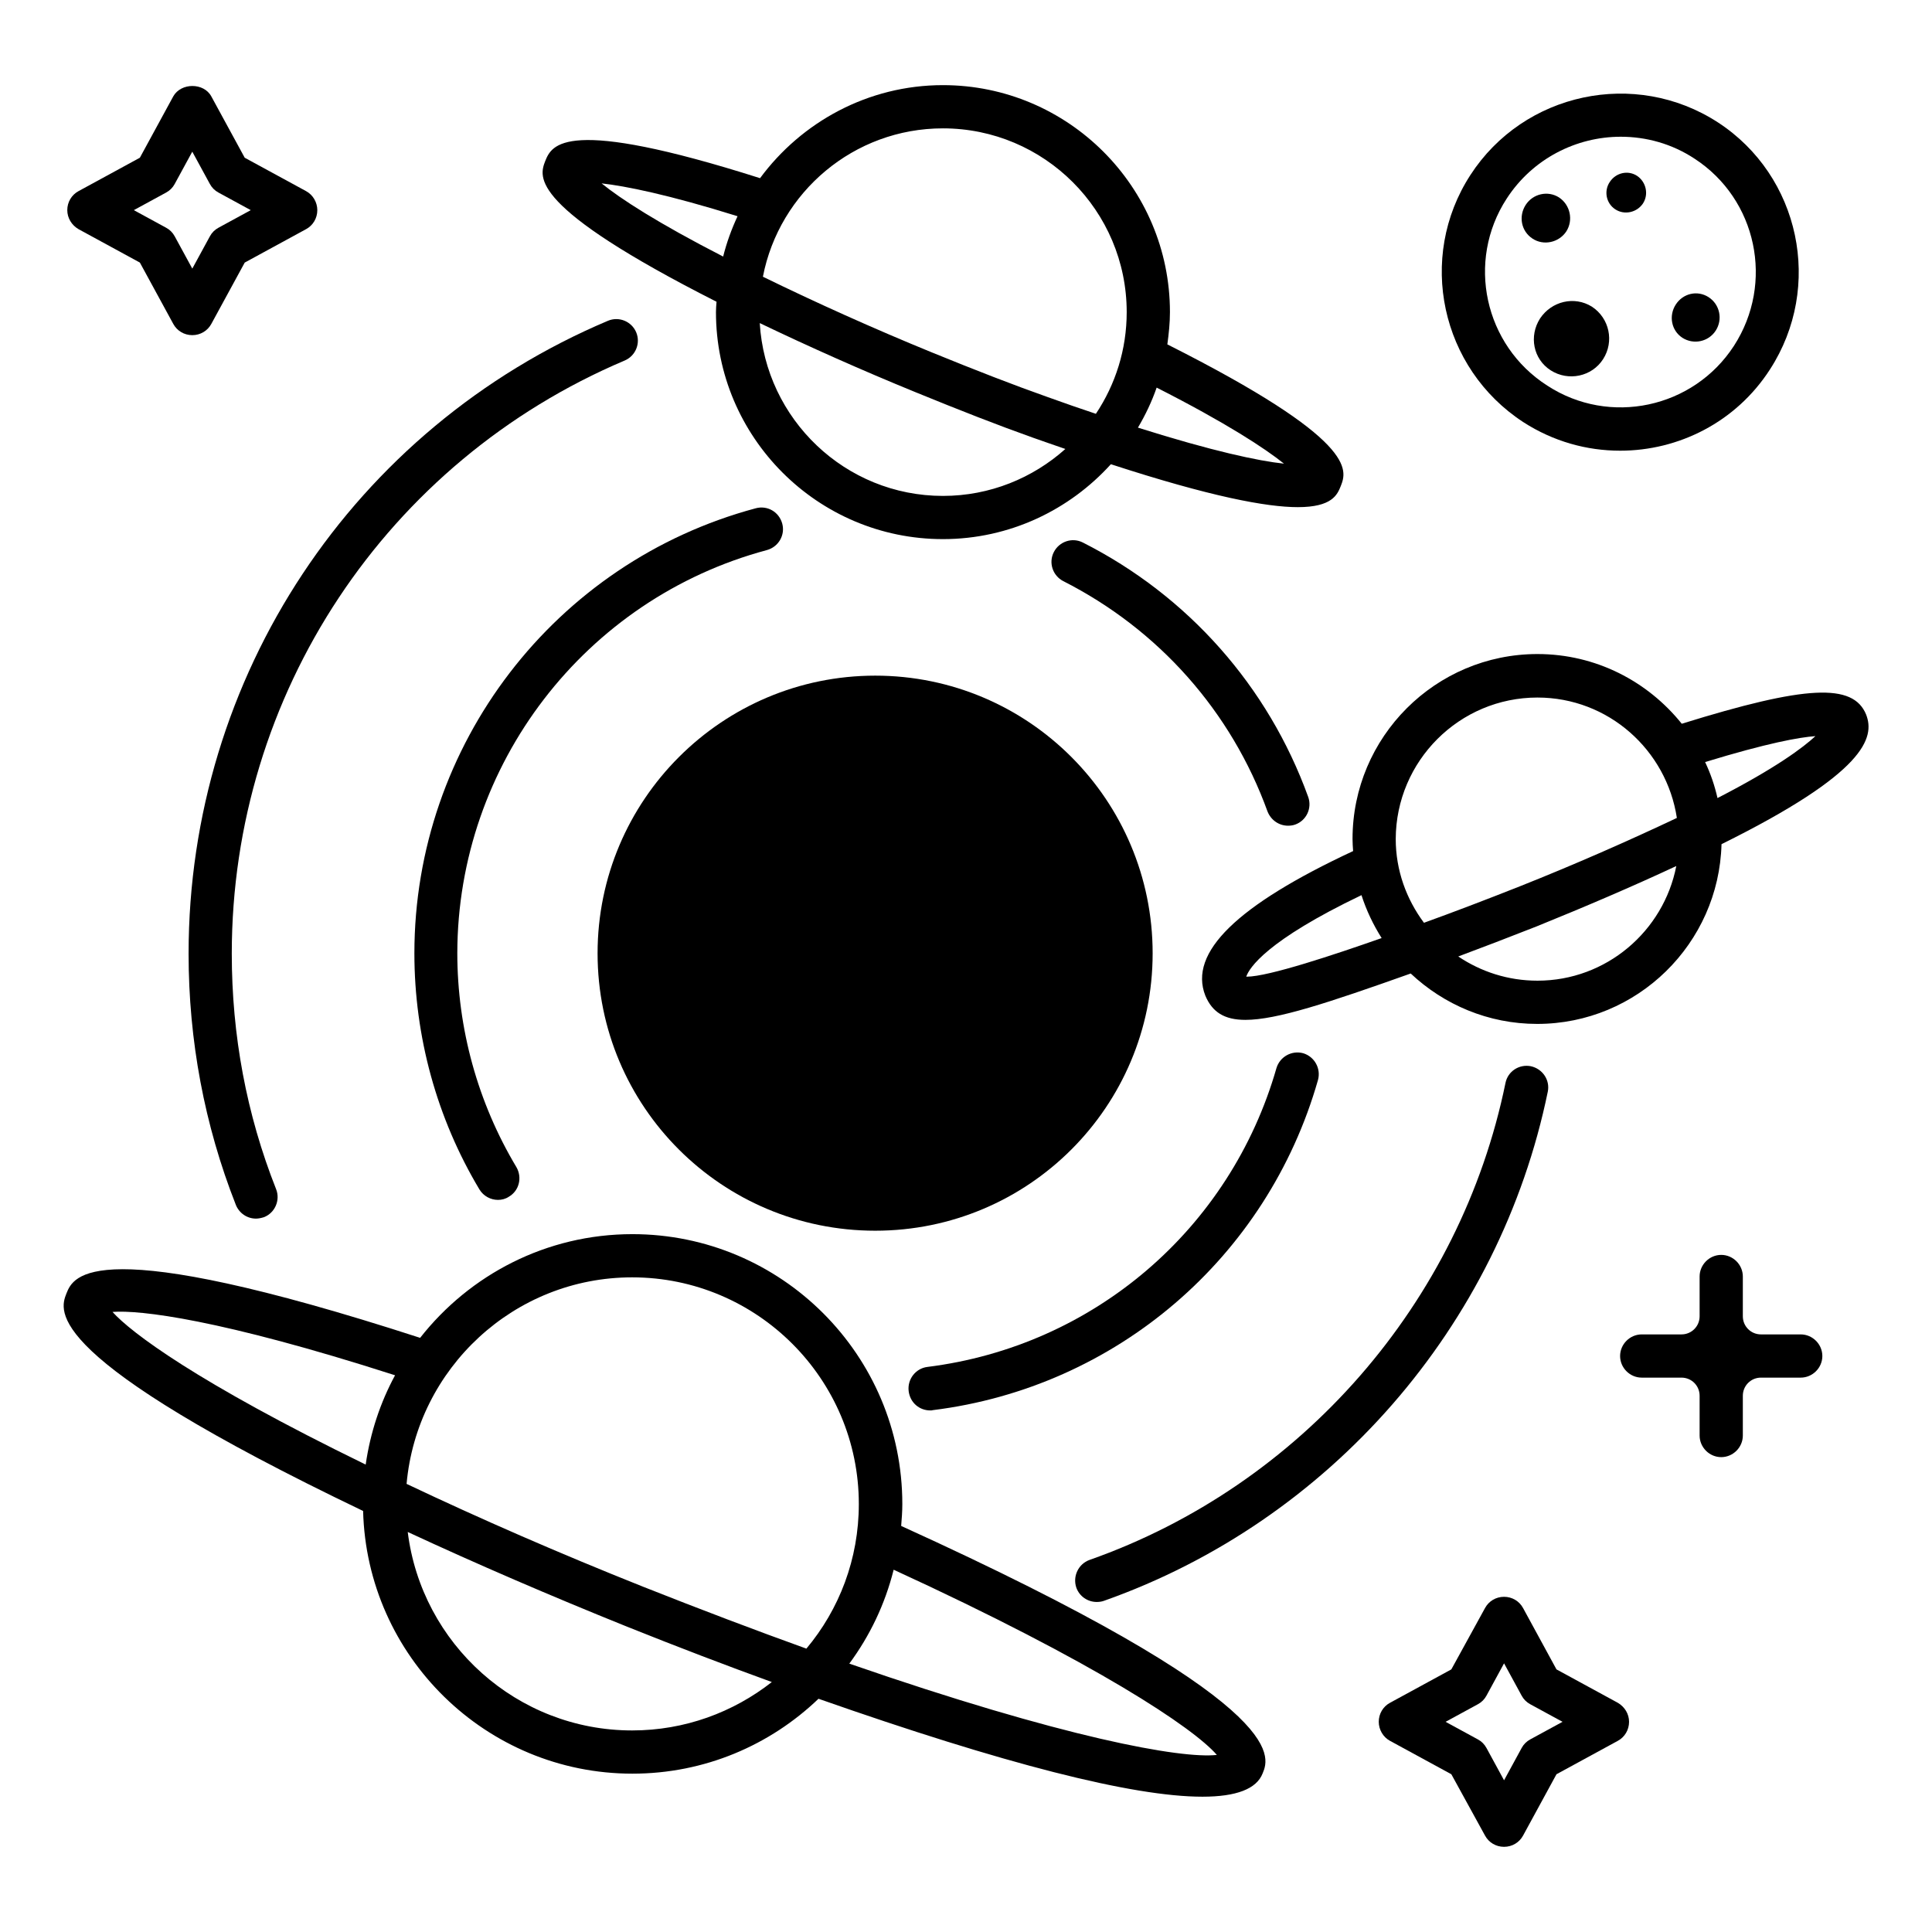
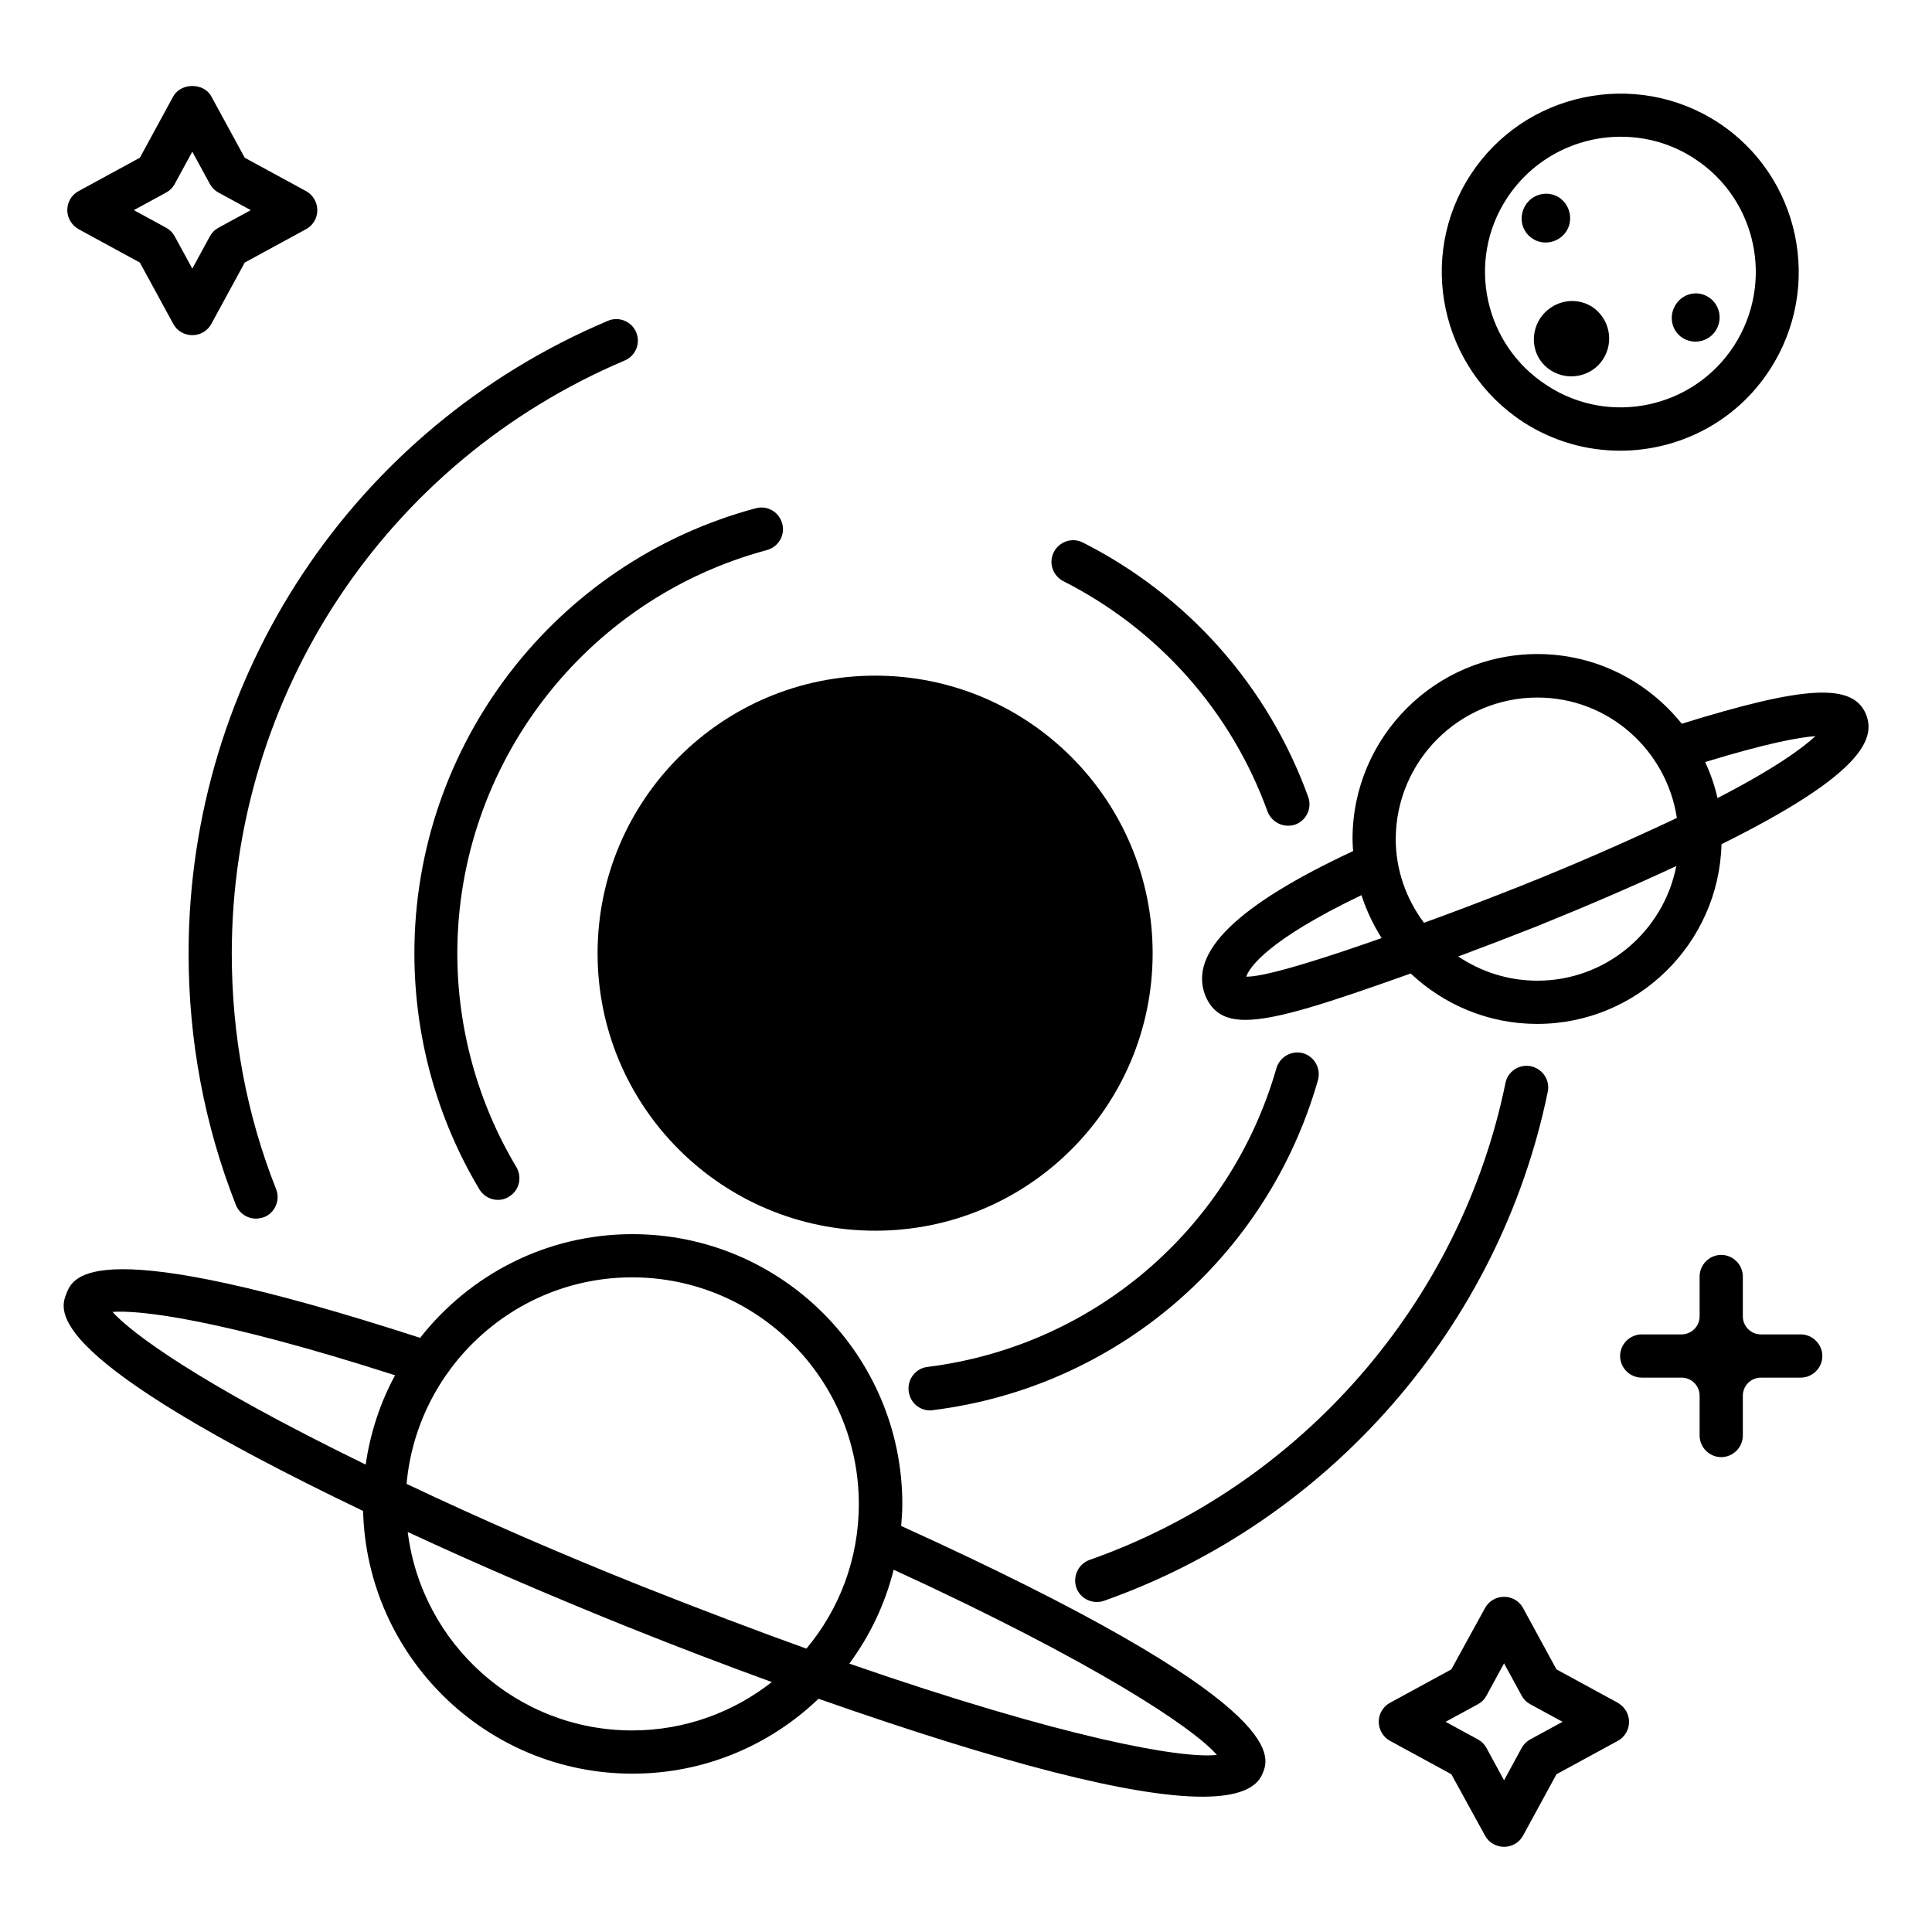
<svg xmlns="http://www.w3.org/2000/svg" fill="#000000" width="800px" height="800px" version="1.1" viewBox="144 144 512 512">
  <g>
    <path d="m206.49 463.28c0.918 2.289 3.055 3.664 5.344 3.664 0.688 0 1.375-0.152 2.137-0.383 2.902-1.145 4.352-4.504 3.207-7.406-7.863-19.848-11.754-40.84-11.754-62.441 0-68.703 40.914-130.38 104.12-157.17 2.902-1.223 4.273-4.582 3.055-7.481-1.223-2.902-4.582-4.273-7.481-3.055-67.559 28.551-111.14 94.352-111.14 167.71 0 22.977 4.195 45.422 12.516 66.566z" />
    <path d="m549.69 426.56c-3.129-0.609-6.106 1.375-6.719 4.426-11.91 58.168-54.121 106.64-110.23 126.41-2.977 1.07-4.504 4.352-3.512 7.328 0.84 2.367 3.055 3.816 5.418 3.816 0.609 0 1.297-0.078 1.91-0.305 59.848-21.145 104.88-72.824 117.63-134.96 0.609-3.051-1.375-6.027-4.504-6.715z" />
    <path d="m347.25 289.77c3.055-0.84 4.887-3.969 4.047-7.023-0.84-3.055-3.894-4.887-7.023-4.047-53.281 14.273-90.457 62.746-90.457 117.94 0 22.062 5.953 43.738 17.25 62.594 1.07 1.754 2.977 2.75 4.887 2.75 0.992 0 1.984-0.23 2.902-0.84 2.75-1.602 3.586-5.113 1.984-7.863-10.23-17.098-15.648-36.719-15.648-56.715 0.078-49.922 33.816-93.891 82.059-106.79z" />
    <path d="m390.53 517.78c0.23 0 0.457 0 0.688-0.078 48.551-6.031 88.625-40.383 102.06-87.48 0.84-3.055-0.918-6.184-3.894-7.098-3.055-0.84-6.184 0.918-7.098 3.894-12.215 42.672-48.473 73.738-92.52 79.234-3.129 0.383-5.344 3.281-4.961 6.414 0.387 3.055 2.828 5.113 5.727 5.113z" />
    <path d="m485.34 362.82c0.609 0 1.297-0.078 1.91-0.305 2.977-1.07 4.504-4.352 3.434-7.328-10.609-29.312-31.832-53.281-59.695-67.402-2.824-1.449-6.258-0.305-7.711 2.519-1.449 2.824-0.305 6.258 2.519 7.711 25.266 12.824 44.504 34.504 54.121 61.066 0.918 2.289 3.055 3.738 5.422 3.738z" />
    <path d="m375.95 470.15c40.609 0 73.512-32.898 73.512-73.512 0-40.609-32.898-73.586-73.512-73.586-40.609 0-73.586 32.977-73.586 73.586 0 40.613 32.898 73.512 73.586 73.512z" />
    <path d="m382.82 548.39c0.152-1.91 0.305-3.816 0.305-5.801 0-39.465-32.062-71.527-71.527-71.527-22.824 0-43.129 10.762-56.258 27.48-87.098-28.242-91.906-16.336-93.738-11.754-1.832 4.656-6.566 16.793 78.625 57.633 0.992 38.551 32.594 69.617 71.371 69.617 19.16 0 36.488-7.559 49.312-19.848 49.16 17.25 83.203 25.953 101.75 25.953 9.008 0 14.352-2.062 15.953-6.184 1.91-4.578 7.484-18.625-95.797-65.57zm-71.297-65.879c33.129 0 60.074 26.945 60.074 60.074 0 14.578-5.191 27.938-13.895 38.32-13.359-4.809-27.863-10.305-43.281-16.41-22.215-8.855-43.207-18.016-62.672-27.25 2.75-30.613 28.477-54.734 59.773-54.734zm-137.71 9.16c7.176-0.535 28.32 1.832 74.883 16.793-3.894 7.176-6.566 15.191-7.785 23.664-44.961-21.906-62.215-35.035-67.098-40.457zm78.242 58.32c18.242 8.473 37.711 16.871 58.168 25.113 13.512 5.418 26.336 10.305 38.32 14.656-10.23 8.016-23.055 12.824-37.023 12.824-30.535 0-55.801-22.977-59.465-52.594zm117.02 34.887c5.418-7.328 9.465-15.727 11.754-24.887 53.664 24.656 79.539 41.984 85.648 49.082-9.387 1.07-40.609-4.504-97.402-24.195z" />
    <path d="m638.54 333.36c-3.434-8.398-15.953-7.785-48.855 2.441-9.008-11.223-22.746-18.473-38.242-18.473-27.023 0-49.008 21.984-49.008 49.008 0 1.07 0.078 2.137 0.152 3.207-30.762 14.352-43.664 26.871-39.16 38.32 1.832 4.352 5.039 6.414 10.609 6.414 8.32 0 21.906-4.504 43.816-12.289 8.777 8.246 20.535 13.359 33.512 13.359 26.566 0 48.168-21.297 48.855-47.633 38.246-18.938 40.688-28.25 38.32-34.355zm-87.098-4.504c18.777 0 34.199 13.895 36.945 31.906-12.746 6.031-26.945 12.289-41.527 18.09-9.465 3.742-17.863 6.945-25.496 9.695-4.656-6.258-7.481-13.895-7.481-22.215 0.078-20.684 16.875-37.477 37.559-37.477zm-77.172 73.969c0.762-2.289 5.344-9.543 30.535-21.602 1.297 4.047 3.129 7.863 5.344 11.375-12.367 4.352-30 10.23-35.727 10.23 0-0.004-0.078-0.004-0.152-0.004zm77.172 1.066c-7.785 0-14.961-2.367-20.992-6.414 6.336-2.367 13.129-4.961 20.688-7.938 12.824-5.191 25.496-10.609 37.098-16.031-3.356 17.254-18.547 30.383-36.793 30.383zm47.711-48.395c-0.762-3.359-1.832-6.488-3.281-9.543 16.488-5.039 24.961-6.566 29.234-6.871-3.207 2.977-10.383 8.398-25.953 16.414z" />
-     <path d="m333.89 223.97c-0.078 0.918-0.152 1.832-0.152 2.75 0 33.129 26.945 60.152 60.152 60.152 17.633 0 33.512-7.711 44.504-19.848 26.488 8.625 41.297 11.375 49.543 11.375 9.082 0 10.457-3.281 11.375-5.574 1.68-4.273 4.504-12.137-45.953-37.559 0.383-2.824 0.688-5.648 0.688-8.551 0-33.207-27.023-60.152-60.152-60.152-19.848 0-37.48 9.77-48.473 24.656-51.832-16.488-55.191-8.855-56.945-4.504-1.609 4.203-4.434 11.988 45.414 37.254zm11.449 5.652c13.055 6.258 27.098 12.52 41.297 18.32 11.754 4.809 21.906 8.777 31.145 12.062 2.977 1.07 5.727 1.984 8.551 2.977-8.625 7.711-20 12.441-32.441 12.441-25.879 0-47.023-20.309-48.551-45.801zm138.93 37.25c-6.641-0.688-18.855-3.281-38.703-9.543 1.984-3.359 3.664-6.871 4.961-10.609 18.473 9.391 28.703 16.105 33.742 20.152zm-90.383-88.855c26.871 0 48.703 21.832 48.703 48.703 0 9.922-2.977 19.16-8.168 26.945-4.121-1.375-8.32-2.824-12.746-4.426-9.082-3.207-19.082-7.098-30.688-11.832-15.496-6.336-30.914-13.281-44.809-20.074 4.352-22.445 24.121-39.316 47.707-39.316zm-54.426 23.285c-1.602 3.434-2.902 7.023-3.816 10.688-17.406-8.934-27.25-15.344-32.215-19.391 6.262 0.688 17.711 2.977 36.031 8.703z" />
    <path d="m547.71 255.88c7.938 5.113 16.793 7.559 25.648 7.559 15.496 0 30.688-7.559 39.695-21.527 14.199-21.906 8.016-51.297-13.816-65.496-21.906-14.199-51.375-7.938-65.57 13.969-14.203 21.91-7.867 51.223 14.043 65.496zm-4.43-59.234c6.871-10.609 18.473-16.41 30.23-16.41 6.719 0 13.512 1.832 19.543 5.801 16.566 10.762 21.223 32.977 10.457 49.617-10.762 16.566-32.977 21.297-49.465 10.535-16.719-10.691-21.527-32.98-10.766-49.543z" />
    <path d="m552.13 228.4c-2.977 4.656-1.832 10.762 2.824 13.742 4.656 2.977 10.914 1.68 13.895-2.977 2.977-4.656 1.68-10.84-2.977-13.895-4.656-2.902-10.688-1.453-13.742 3.129z" />
-     <path d="m572.06 199.47c2.441 1.602 5.727 0.84 7.328-1.527 1.602-2.441 0.84-5.727-1.527-7.328-2.441-1.602-5.648-0.84-7.25 1.602-1.605 2.367-0.996 5.648 1.449 7.254z" />
    <path d="m559.08 205.34c1.91-2.977 1.07-7.023-1.91-9.008-2.977-1.91-6.945-0.992-8.855 1.984-1.91 2.977-1.223 6.945 1.832 8.93 2.902 1.91 6.945 1.07 8.934-1.906z" />
    <path d="m589.84 233.51c2.977 1.91 6.945 1.07 8.855-1.91 1.91-2.977 1.07-6.945-1.91-8.855-2.977-1.91-6.793-0.992-8.703 1.984-1.906 2.981-1.145 6.875 1.758 8.781z" />
    <path d="m572.74 595.26-16.258-8.855-8.855-16.258c-0.992-1.832-2.902-2.977-5.039-2.977-2.137 0-4.047 1.145-5.039 2.977l-8.93 16.258-16.258 8.855c-1.832 0.992-2.977 2.902-2.977 5.039 0 2.062 1.145 4.047 2.977 5.039l16.258 8.855 8.93 16.258c0.992 1.832 2.902 2.977 5.039 2.977 2.137 0 4.047-1.145 5.039-2.977l8.855-16.258 16.258-8.855c1.832-0.992 2.977-2.902 2.977-5.039 0.004-2.062-1.145-3.969-2.977-5.039zm-23.203 9.695c-0.992 0.535-1.754 1.297-2.289 2.289l-4.656 8.551-4.656-8.551c-0.535-0.992-1.297-1.754-2.289-2.289l-8.551-4.656 8.551-4.656c0.992-0.535 1.754-1.297 2.289-2.289l4.656-8.551 4.656 8.551c0.535 0.992 1.297 1.754 2.289 2.289l8.551 4.656z" />
    <path d="m621.21 497.63h-10.531c-2.672 0-4.809-2.137-4.809-4.809v-10.535c0-3.129-2.594-5.727-5.727-5.727-3.129 0-5.727 2.594-5.727 5.727v10.535c0 2.672-2.137 4.809-4.809 4.809h-10.535c-3.129 0-5.727 2.594-5.727 5.727 0 3.129 2.594 5.727 5.727 5.727h10.535c2.672 0 4.809 2.137 4.809 4.809v10.535c0 3.129 2.594 5.727 5.727 5.727 3.129 0 5.727-2.594 5.727-5.727v-10.535c0-2.672 2.137-4.809 4.809-4.809h10.535c3.129 0 5.727-2.594 5.727-5.727-0.004-3.129-2.598-5.727-5.731-5.727z" />
    <path d="m164.81 204.73 16.258 8.855 8.855 16.258c0.992 1.832 2.902 2.977 5.039 2.977 2.137 0 4.047-1.145 5.039-2.977l8.855-16.258 16.258-8.855c1.832-0.992 2.977-2.902 2.977-5.039 0-2.062-1.145-4.047-2.977-5.039l-16.262-8.852-8.855-16.262c-1.984-3.664-8.016-3.664-10.078 0l-8.852 16.262-16.258 8.852c-1.832 0.992-2.977 2.902-2.977 5.039 0 2.062 1.145 3.969 2.977 5.039zm23.203-9.695c0.992-0.535 1.754-1.297 2.289-2.289l4.656-8.551 4.656 8.551c0.535 0.992 1.297 1.754 2.289 2.289l8.551 4.656-8.547 4.656c-0.992 0.535-1.754 1.297-2.289 2.289l-4.656 8.551-4.656-8.551c-0.535-0.992-1.297-1.754-2.289-2.289l-8.551-4.656z" />
  </g>
</svg>